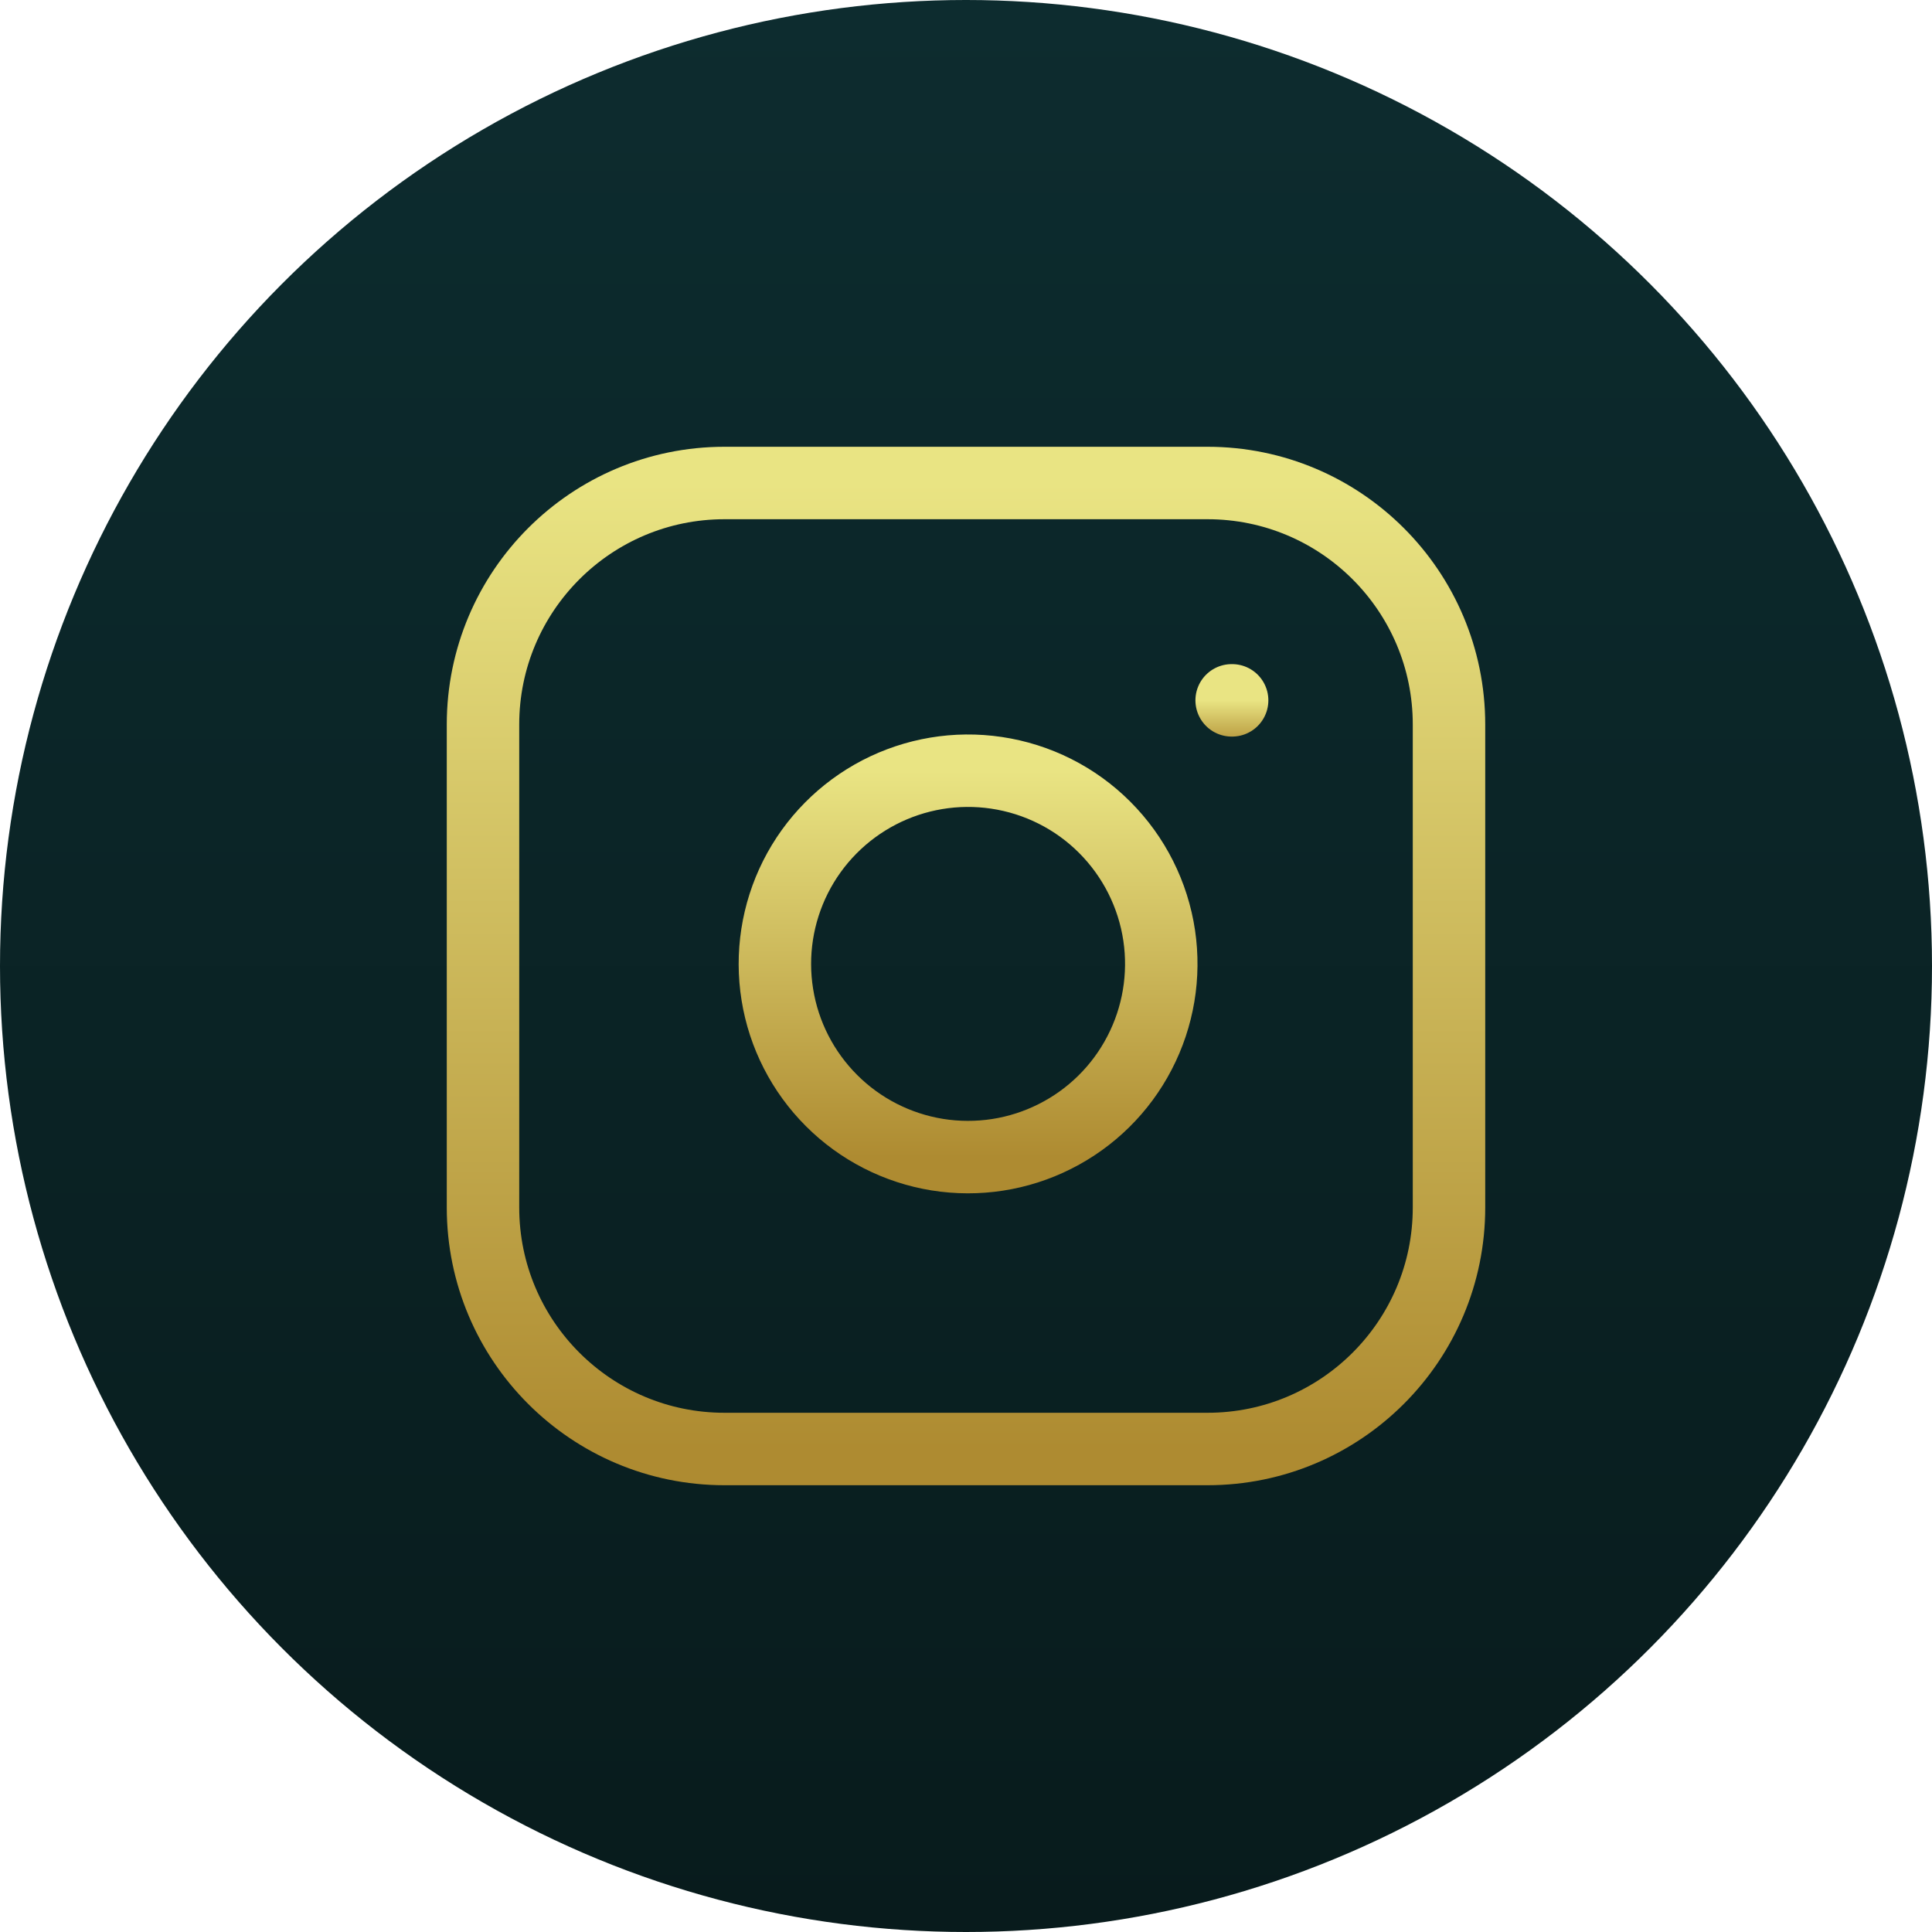
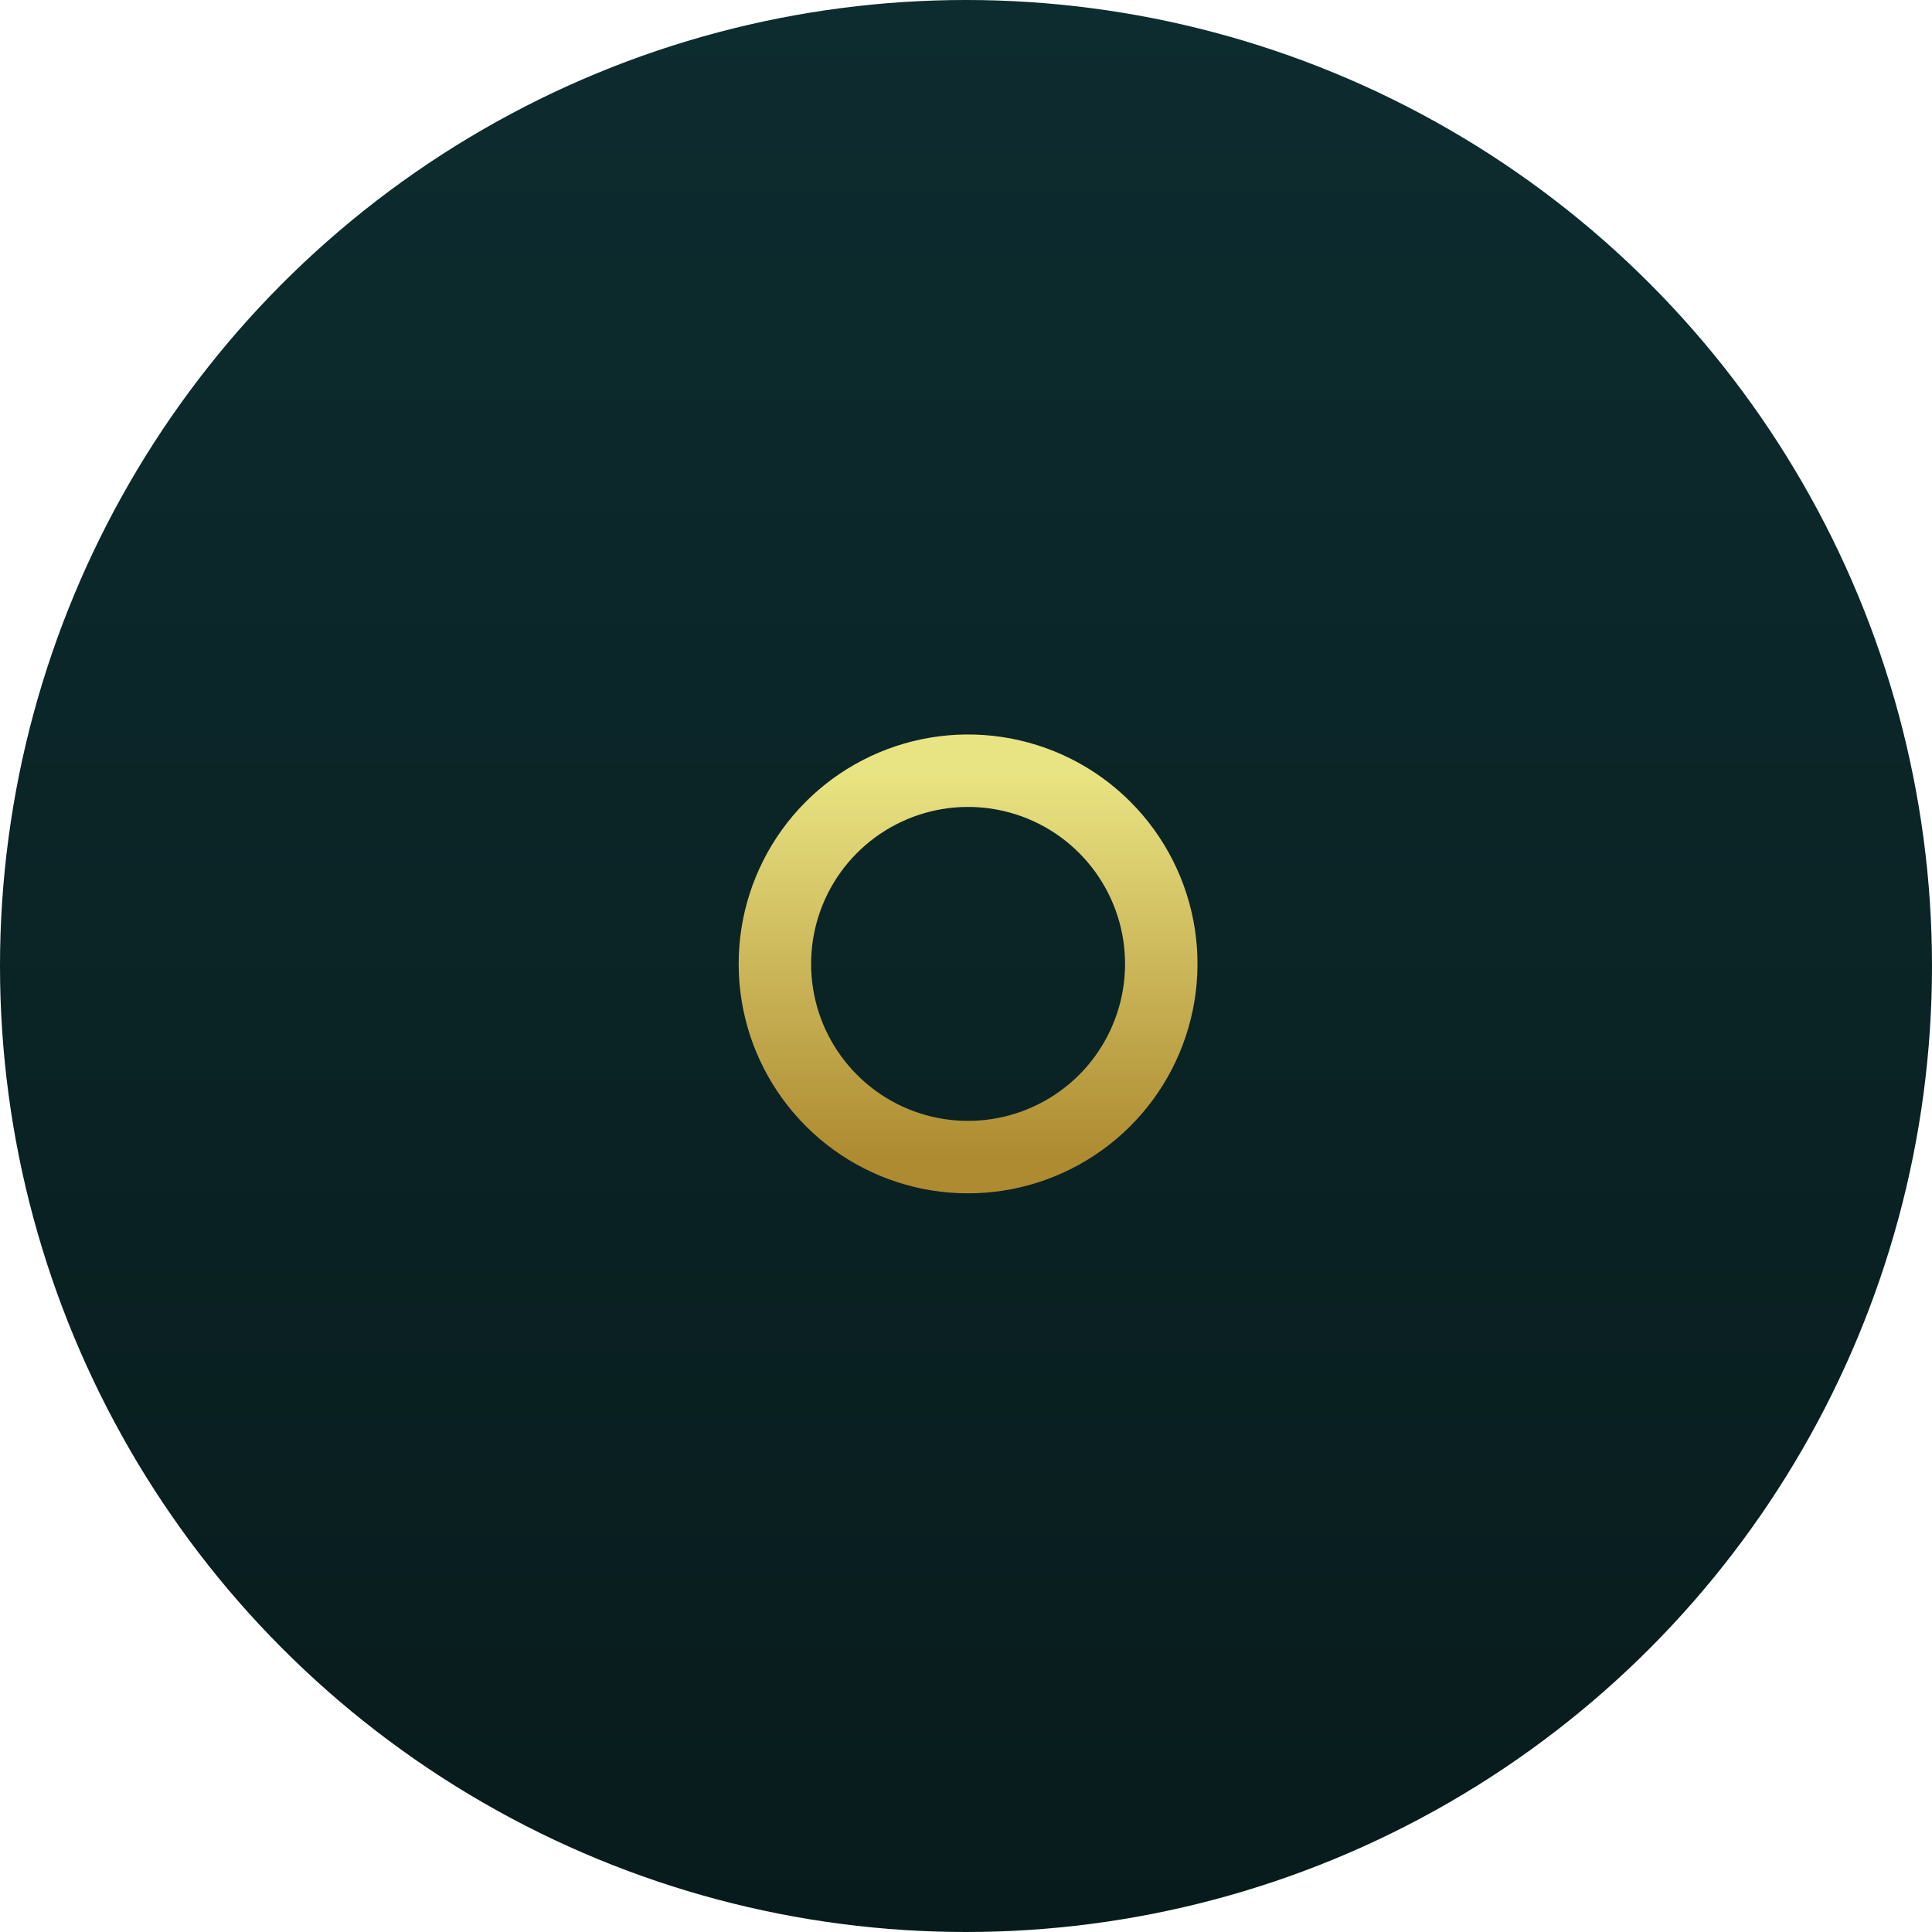
<svg xmlns="http://www.w3.org/2000/svg" width="40" height="40" viewBox="0 0 40 40" fill="none">
  <circle cx="20" cy="20" r="20" fill="url(#paint0_linear_484_1233)" />
-   <path d="M25 10H15C12.239 10 10 12.239 10 15V25C10 27.761 12.239 30 15 30H25C27.761 30 30 27.761 30 25V15C30 12.239 27.761 10 25 10Z" stroke="url(#paint1_linear_484_1233)" stroke-width="1.5" stroke-linecap="round" stroke-linejoin="round" />
  <path d="M24 19.37C24.123 20.202 23.981 21.052 23.593 21.799C23.206 22.546 22.593 23.151 21.841 23.529C21.09 23.908 20.238 24.039 19.407 23.906C18.577 23.772 17.809 23.38 17.215 22.785C16.62 22.19 16.227 21.423 16.094 20.592C15.96 19.761 16.092 18.91 16.47 18.158C16.848 17.407 17.454 16.794 18.201 16.406C18.948 16.019 19.797 15.876 20.63 16C21.479 16.126 22.265 16.521 22.871 17.128C23.478 17.735 23.874 18.521 24 19.37Z" stroke="url(#paint2_linear_484_1233)" stroke-width="1.5" stroke-linecap="round" stroke-linejoin="round" />
-   <path d="M25.5 14.5H25.51" stroke="url(#paint3_linear_484_1233)" stroke-width="1.5" stroke-linecap="round" stroke-linejoin="round" />
  <defs>
    <linearGradient id="paint0_linear_484_1233" x1="20" y1="0" x2="20" y2="40" gradientUnits="userSpaceOnUse">
      <stop stop-color="#0D2C2F" />
      <stop offset="1" stop-color="#081B1C" />
    </linearGradient>
    <linearGradient id="paint1_linear_484_1233" x1="20" y1="10" x2="20" y2="30" gradientUnits="userSpaceOnUse">
      <stop stop-color="#E9E483" />
      <stop offset="1" stop-color="#AE8B31" />
    </linearGradient>
    <linearGradient id="paint2_linear_484_1233" x1="20.043" y1="15.957" x2="20.043" y2="23.957" gradientUnits="userSpaceOnUse">
      <stop stop-color="#E9E483" />
      <stop offset="1" stop-color="#AE8B31" />
    </linearGradient>
    <linearGradient id="paint3_linear_484_1233" x1="25.505" y1="14.5" x2="25.505" y2="15.5" gradientUnits="userSpaceOnUse">
      <stop stop-color="#E9E483" />
      <stop offset="1" stop-color="#AE8B31" />
    </linearGradient>
  </defs>
</svg>